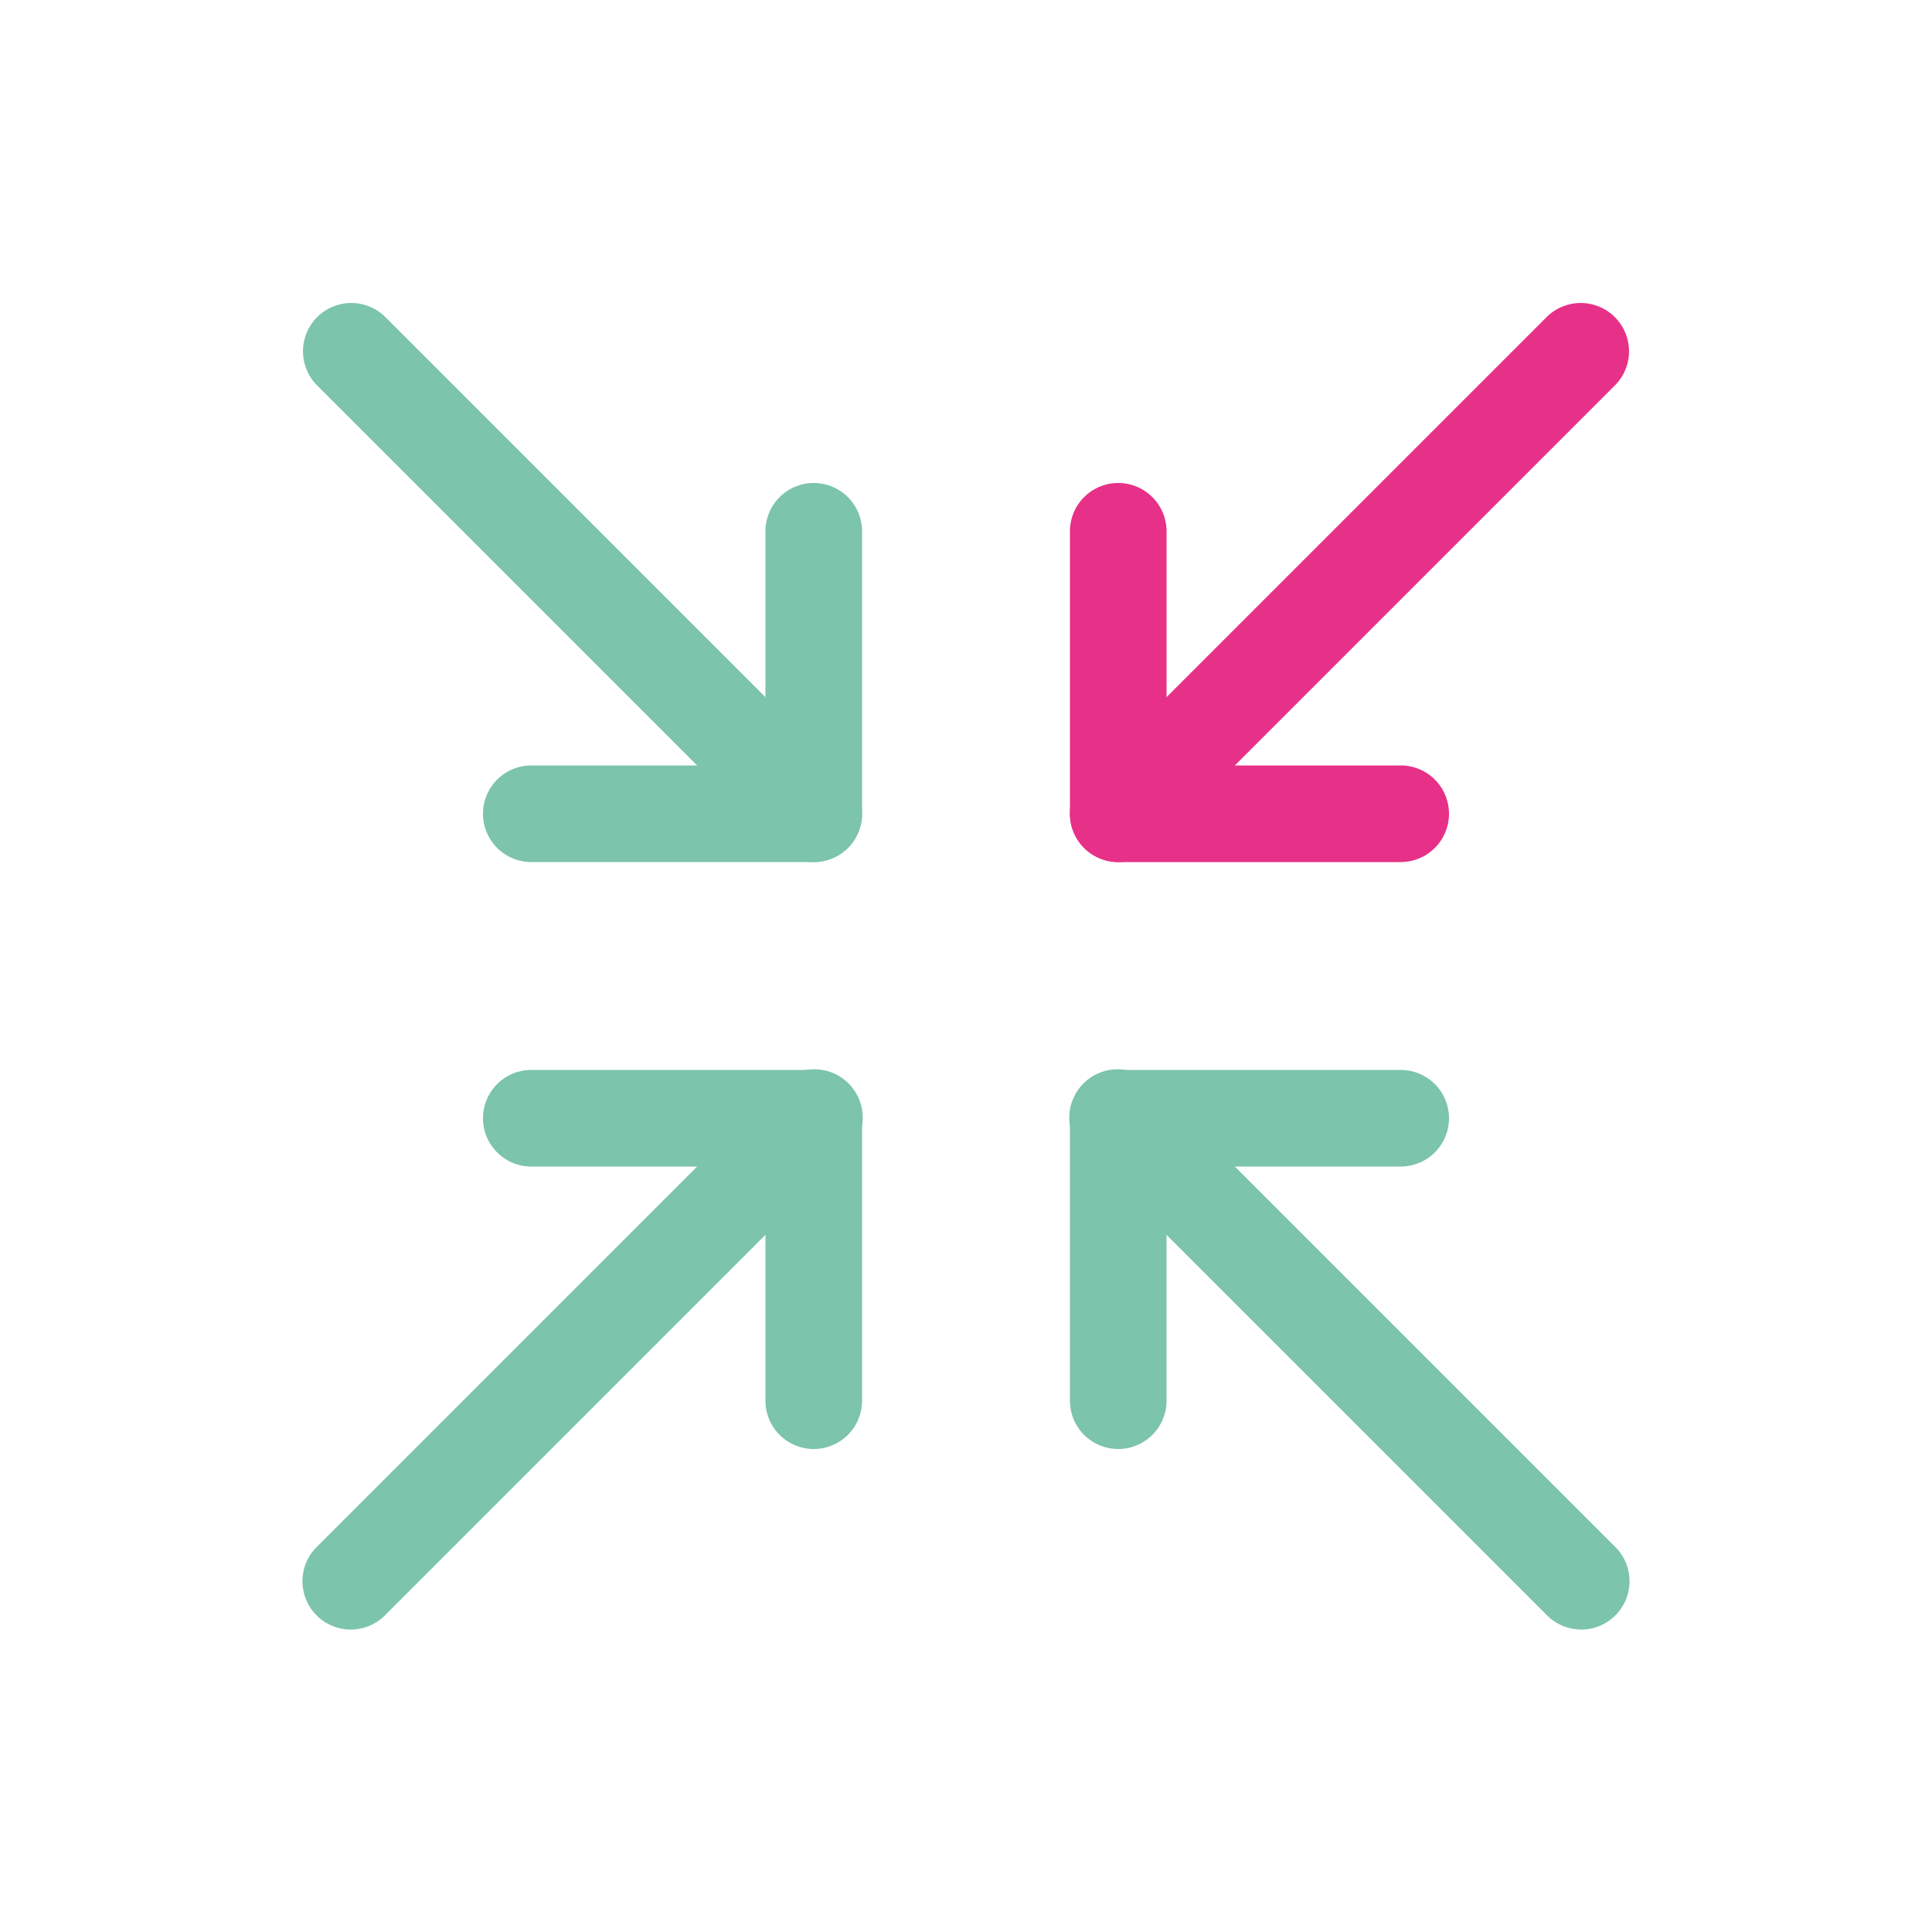
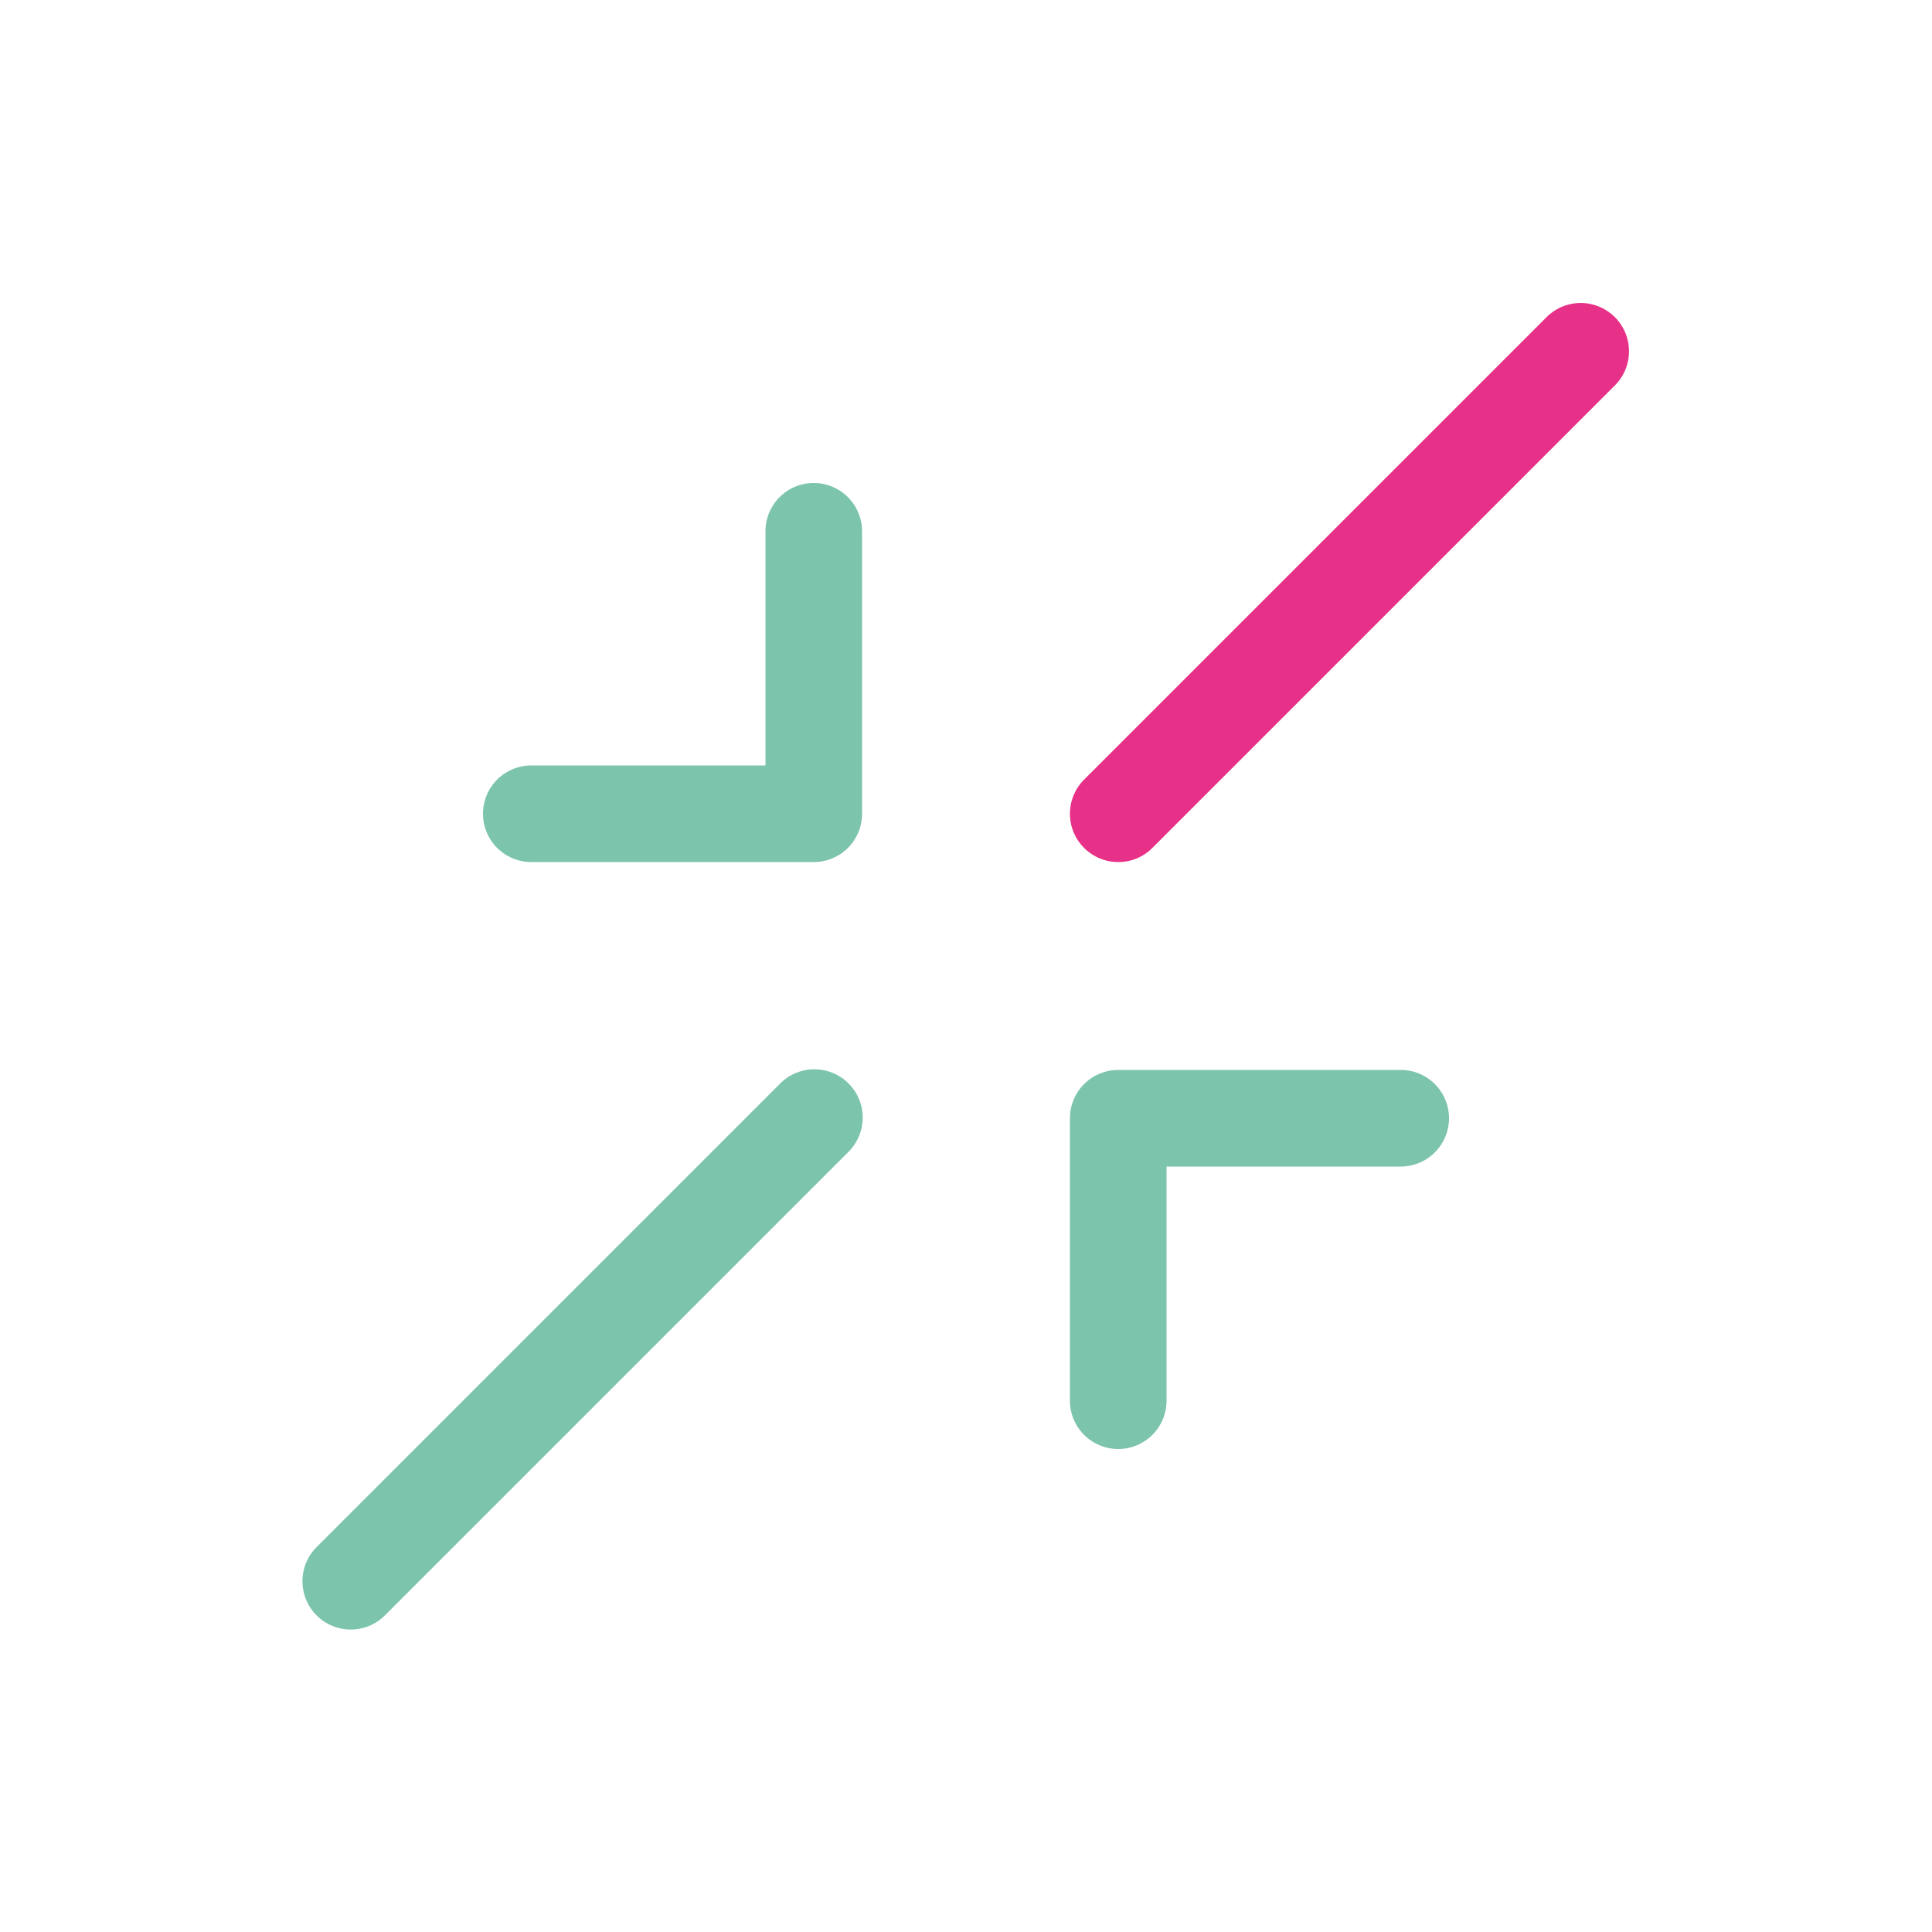
<svg xmlns="http://www.w3.org/2000/svg" id="picto_3r" viewBox="0 0 200 200">
  <defs>
    <style>.cls-1{fill:#7cc4ac;}.cls-2{fill:#e73087;}</style>
  </defs>
-   <path class="cls-1" d="M84.24,89.24a4.94,4.94,0,0,1-3.53-1.46L32.77,39.84a5,5,0,0,1,7.07-7.07L87.78,80.71a5,5,0,0,1-3.54,8.53Z" />
  <path class="cls-1" d="M84.24,89.24H55a5,5,0,0,1,0-10H79.24V55a5,5,0,0,1,10,0V84.24A5,5,0,0,1,84.24,89.24Z" />
-   <path class="cls-1" d="M163.69,168.69a5,5,0,0,1-3.53-1.46l-47.94-47.94a5,5,0,1,1,7.07-7.07l47.94,47.94a5,5,0,0,1-3.54,8.53Z" />
  <path class="cls-1" d="M115.76,150a5,5,0,0,1-5-5V115.76a5,5,0,0,1,5-5H145a5,5,0,0,1,0,10H120.76V145A5,5,0,0,1,115.76,150Z" />
  <path class="cls-1" d="M36.31,168.69a5,5,0,0,1-3.54-8.53l47.94-47.94a5,5,0,1,1,7.07,7.07L39.84,167.23A5,5,0,0,1,36.31,168.69Z" />
-   <path class="cls-1" d="M84.24,150a5,5,0,0,1-5-5V120.76H55a5,5,0,1,1,0-10H84.24a5,5,0,0,1,5,5V145A5,5,0,0,1,84.24,150Z" />
  <path class="cls-2" d="M115.76,89.24a5,5,0,0,1-3.54-8.53l47.94-47.94a5,5,0,0,1,7.07,7.07L119.29,87.78A4.94,4.94,0,0,1,115.76,89.24Z" />
-   <path class="cls-2" d="M145,89.24H115.76a5,5,0,0,1-5-5V55a5,5,0,1,1,10,0V79.24H145a5,5,0,0,1,0,10Z" />
</svg>